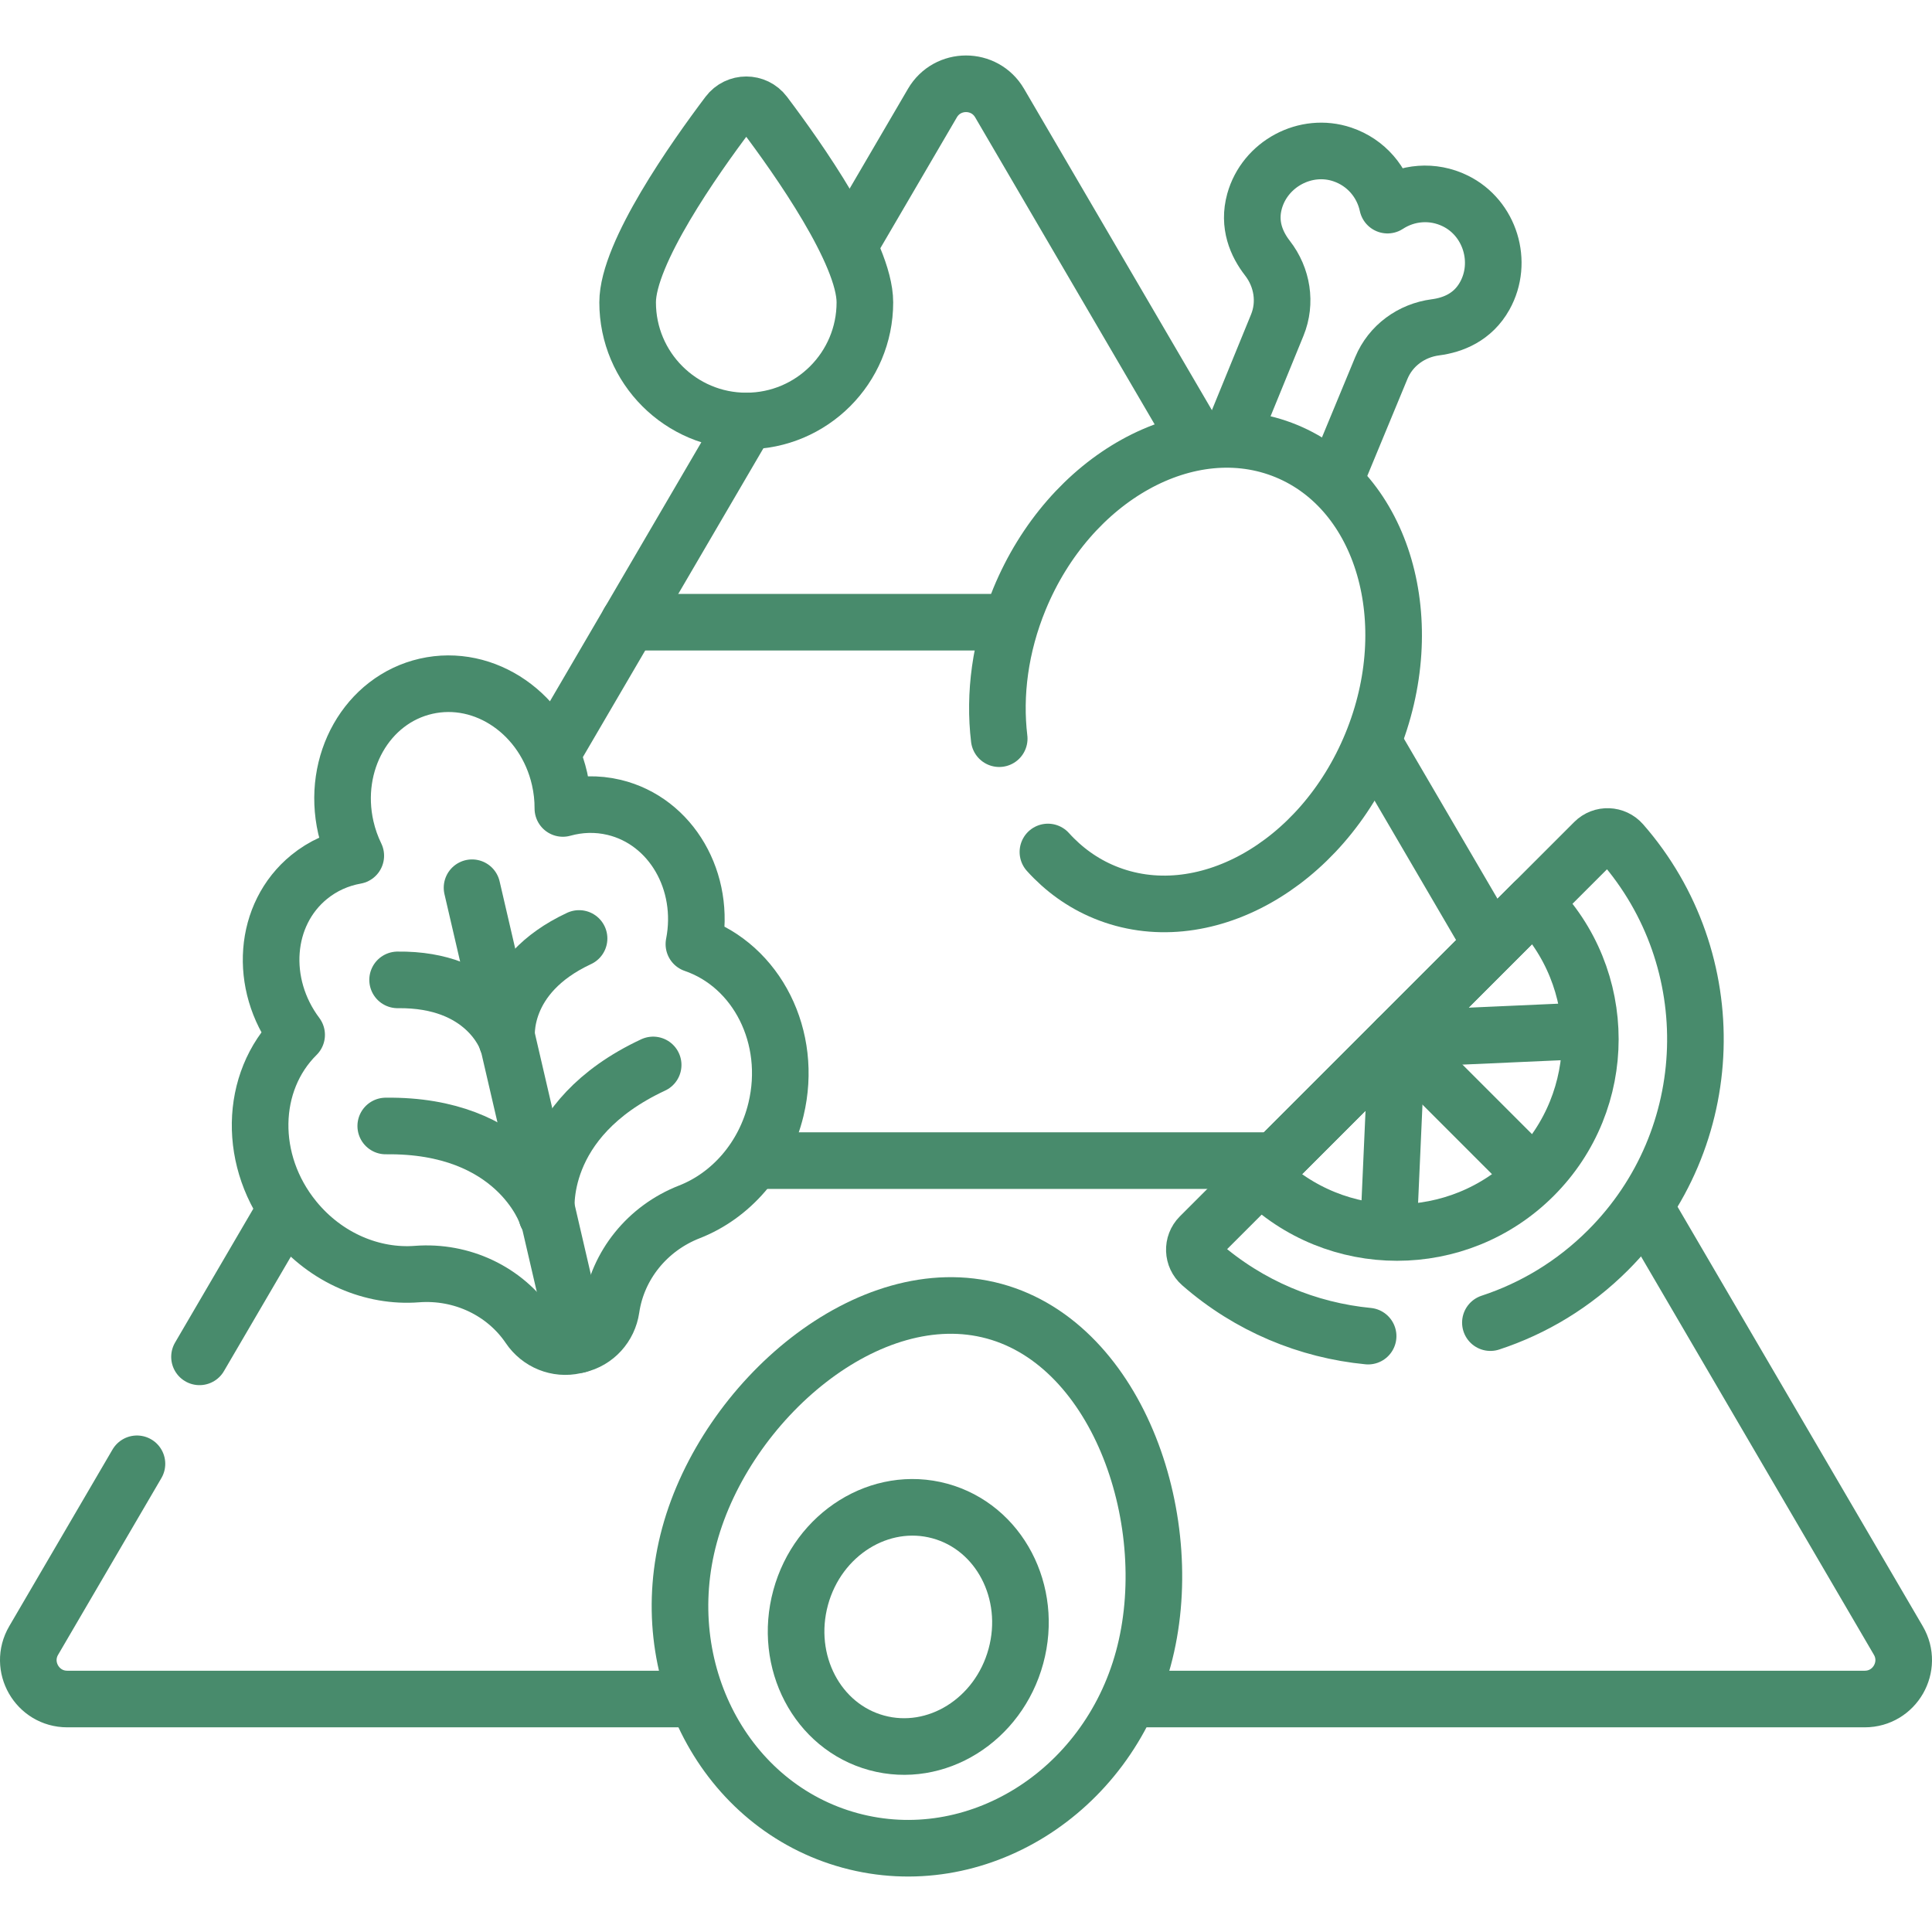
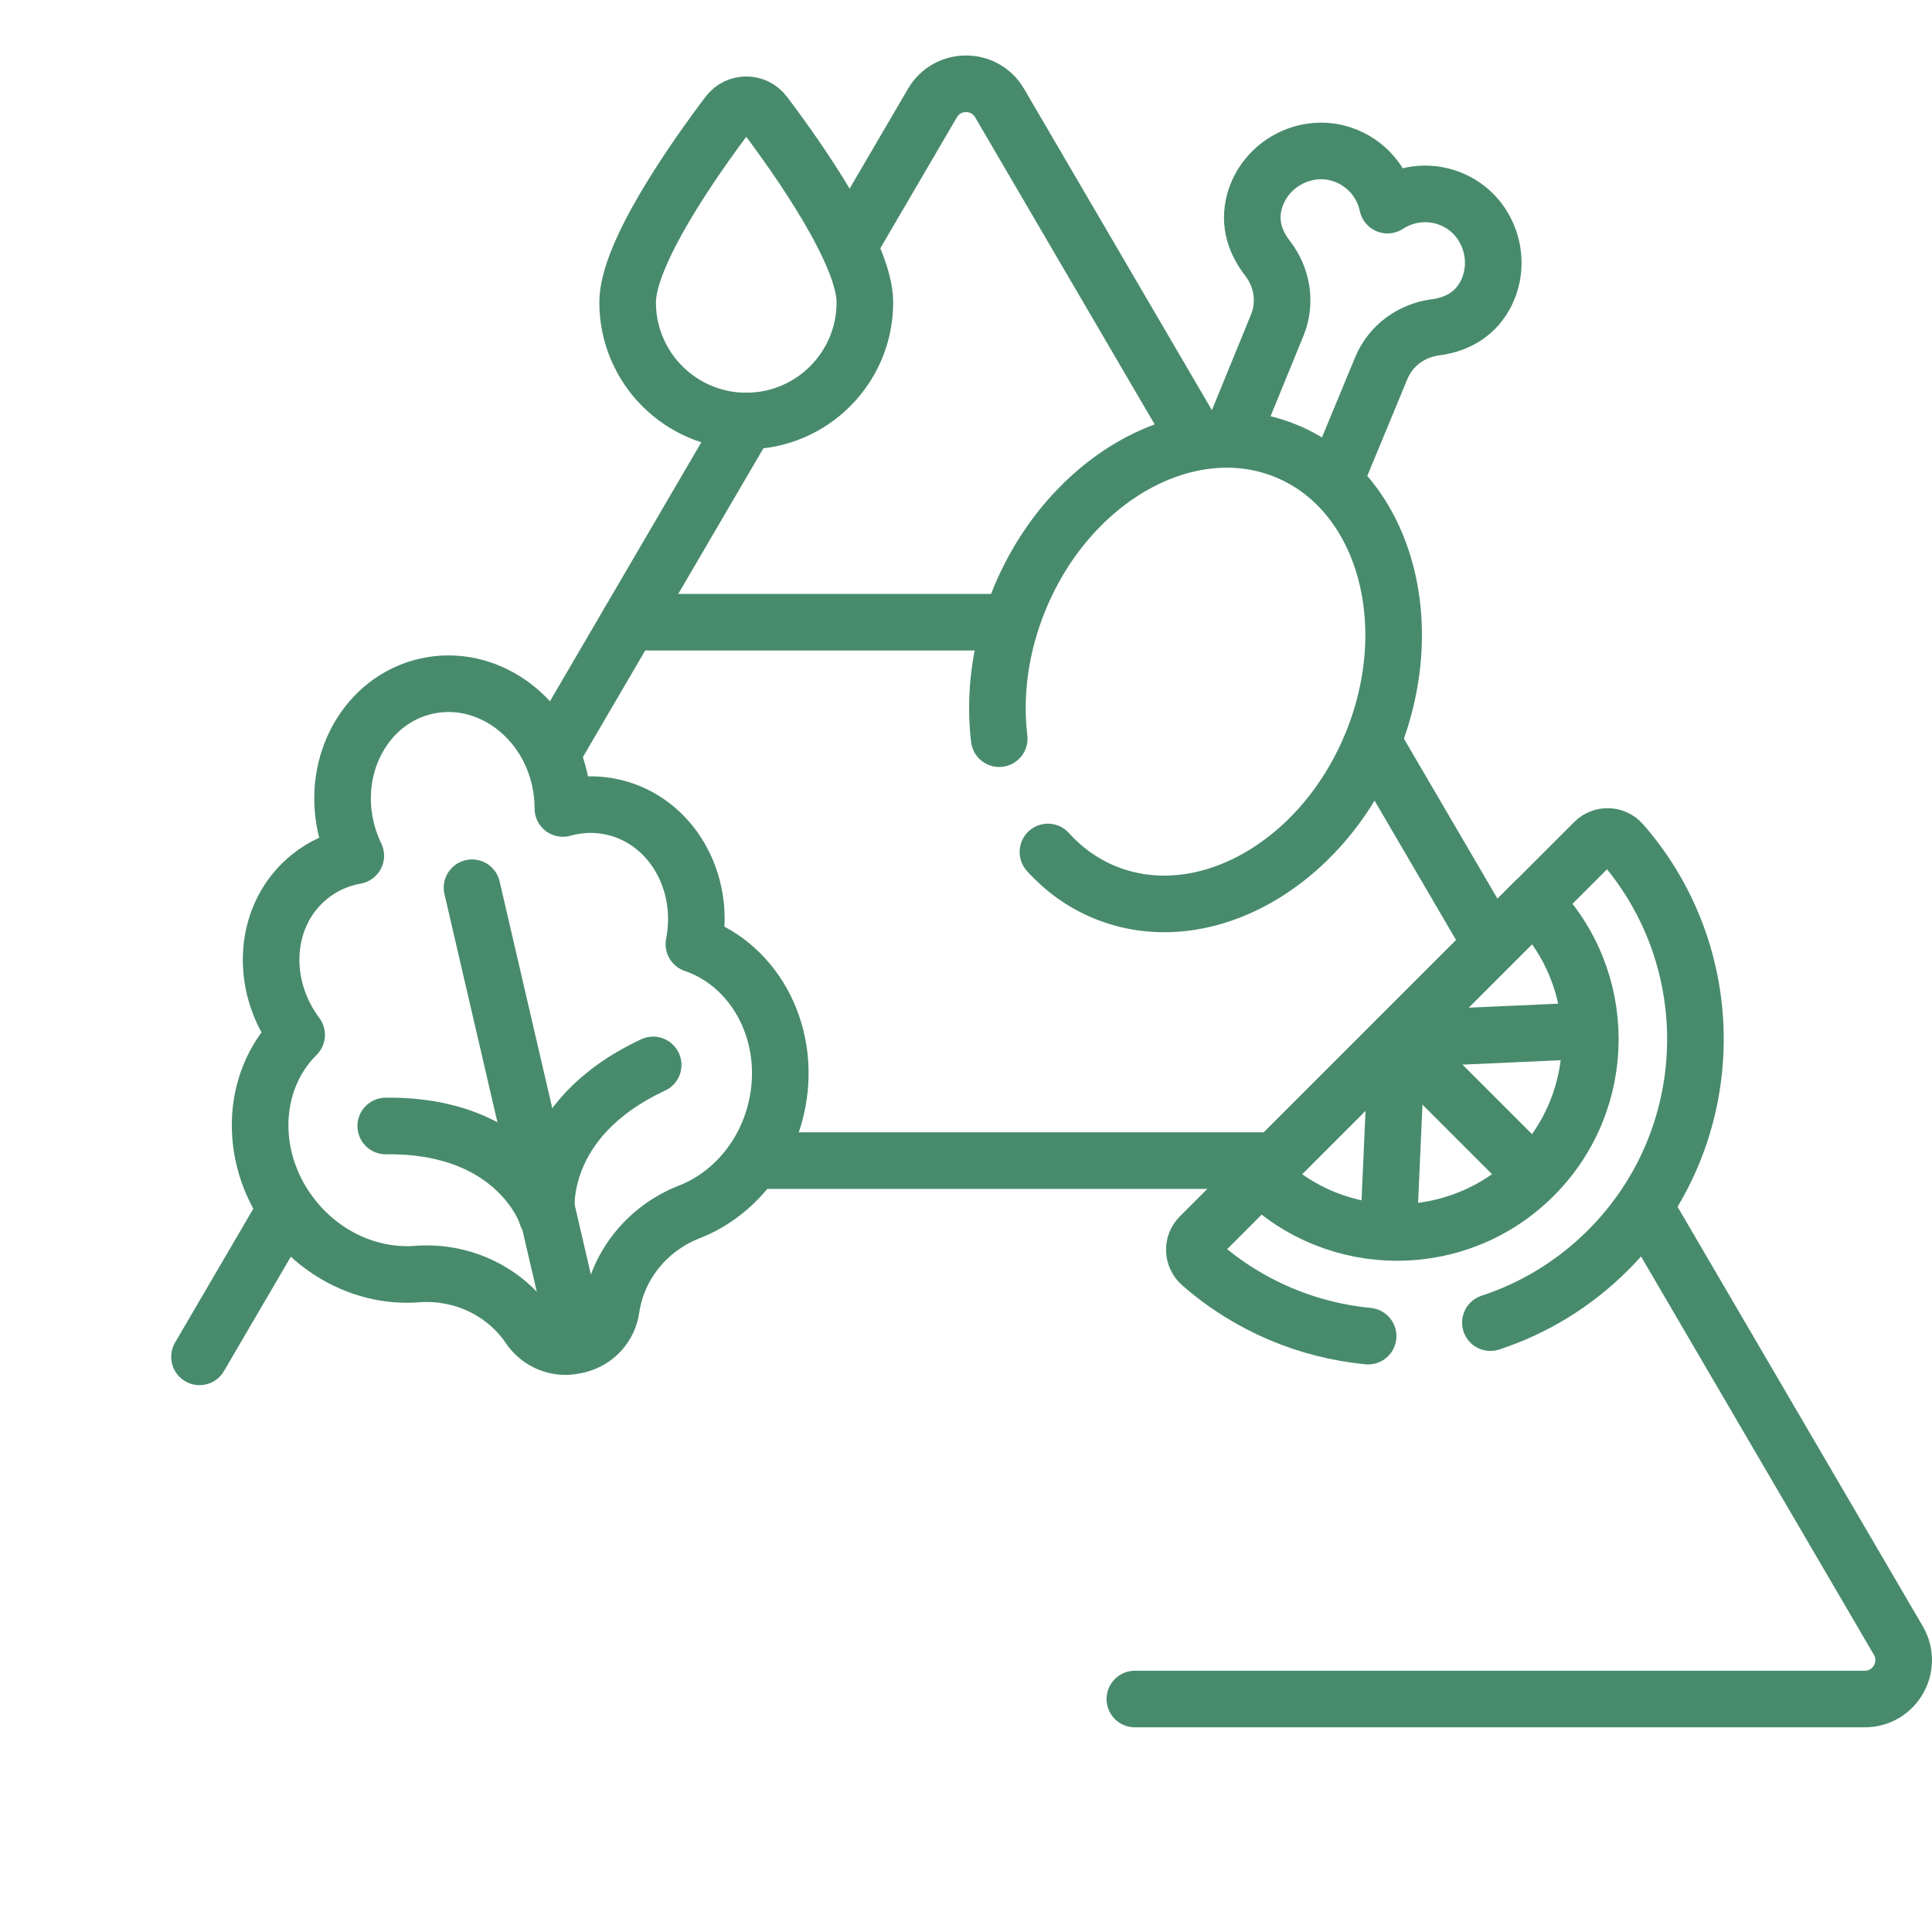
<svg xmlns="http://www.w3.org/2000/svg" width="80" height="80" viewBox="0 0 80 80" fill="none">
  <g clip-path="url(#clip0_1_531)">
    <path d="M41.675 25.764H26.042" stroke="#488B6C" stroke-width="2.344" stroke-miterlimit="10" stroke-linecap="round" stroke-linejoin="round" />
    <path d="M31.329 48.058H52.637" stroke="#488B6C" stroke-width="2.344" stroke-miterlimit="10" stroke-linecap="round" stroke-linejoin="round" />
    <path d="M11.693 50.313L8.261 56.184" stroke="#488B6C" stroke-width="2.344" stroke-miterlimit="10" stroke-linecap="round" stroke-linejoin="round" />
    <path d="M30.91 17.438L22.923 31.102" stroke="#488B6C" stroke-width="2.344" stroke-miterlimit="10" stroke-linecap="round" stroke-linejoin="round" />
    <path d="M49.513 18.161L41.391 4.267C40.769 3.203 39.232 3.203 38.61 4.267L35.237 10.037" stroke="#488B6C" stroke-width="2.344" stroke-miterlimit="10" stroke-linecap="round" stroke-linejoin="round" />
    <path d="M61.629 38.889L56.879 30.763" stroke="#488B6C" stroke-width="2.344" stroke-miterlimit="10" stroke-linecap="round" stroke-linejoin="round" />
    <path d="M46.993 70.353H77.215C78.459 70.353 79.233 69.003 78.606 67.93L68.216 50.157" stroke="#488B6C" stroke-width="2.344" stroke-miterlimit="10" stroke-linecap="round" stroke-linejoin="round" />
-     <path d="M5.671 60.613L1.394 67.93C0.767 69.003 1.541 70.353 2.785 70.353H28.632" stroke="#488B6C" stroke-width="2.344" stroke-miterlimit="10" stroke-linecap="round" stroke-linejoin="round" />
    <path d="M61.714 54.767C63.495 54.182 65.169 53.183 66.585 51.767C71.211 47.142 71.402 39.76 67.158 34.907C66.859 34.565 66.335 34.545 66.014 34.866L49.684 51.196C49.363 51.517 49.383 52.041 49.725 52.34C51.727 54.091 54.16 55.085 56.651 55.326" stroke="#488B6C" stroke-width="2.344" stroke-miterlimit="10" stroke-linecap="round" stroke-linejoin="round" />
    <path d="M52.189 48.69C55.315 51.816 60.383 51.816 63.508 48.69C66.634 45.565 66.634 40.497 63.508 37.371L52.189 48.69Z" stroke="#488B6C" stroke-width="2.344" stroke-miterlimit="10" stroke-linecap="round" stroke-linejoin="round" />
    <path d="M57.849 43.031L63.489 48.671" stroke="#488B6C" stroke-width="2.344" stroke-miterlimit="10" stroke-linecap="round" stroke-linejoin="round" />
    <path d="M57.849 43.031L57.494 50.999" stroke="#488B6C" stroke-width="2.344" stroke-miterlimit="10" stroke-linecap="round" stroke-linejoin="round" />
    <path d="M57.849 43.031L65.817 42.676" stroke="#488B6C" stroke-width="2.344" stroke-miterlimit="10" stroke-linecap="round" stroke-linejoin="round" />
    <path d="M35.813 12.521C35.813 15.233 33.614 17.433 30.901 17.433C28.188 17.433 25.989 15.233 25.989 12.521C25.989 10.478 28.773 6.537 30.149 4.714C30.526 4.214 31.276 4.214 31.653 4.714C33.029 6.537 35.813 10.478 35.813 12.521Z" stroke="#488B6C" stroke-width="2.344" stroke-miterlimit="10" stroke-linecap="round" stroke-linejoin="round" />
    <path d="M55.312 19.793C55.983 18.172 56.689 16.465 57.199 15.236C57.584 14.31 58.443 13.684 59.438 13.554C60.166 13.459 60.985 13.136 61.478 12.255C62.261 10.855 61.701 9.027 60.262 8.321C59.317 7.857 58.259 7.967 57.454 8.494C57.253 7.553 56.579 6.73 55.581 6.394C54.062 5.883 52.378 6.788 51.948 8.332C51.678 9.305 52.033 10.112 52.483 10.691C53.098 11.484 53.268 12.534 52.889 13.462C52.388 14.688 51.693 16.387 51.031 18.005" stroke="#488B6C" stroke-width="2.344" stroke-miterlimit="10" stroke-linecap="round" stroke-linejoin="round" />
    <path d="M43.392 35.279C44.04 35.997 44.828 36.571 45.743 36.947C49.769 38.604 54.716 35.858 56.793 30.813C58.87 25.768 57.289 20.335 53.263 18.677C49.236 17.02 44.289 19.767 42.212 24.812C41.411 26.759 41.156 28.763 41.375 30.587" stroke="#488B6C" stroke-width="2.344" stroke-miterlimit="10" stroke-linecap="round" stroke-linejoin="round" />
    <path d="M28.733 39.095C29.241 36.508 27.8 34.002 25.432 33.432C24.712 33.26 23.988 33.286 23.307 33.476C23.309 33.072 23.265 32.66 23.17 32.246C22.56 29.573 20.084 27.858 17.64 28.416C15.197 28.974 13.711 31.593 14.321 34.267C14.416 34.681 14.555 35.071 14.732 35.434C14.036 35.558 13.372 35.849 12.799 36.317C10.912 37.858 10.701 40.741 12.283 42.851C10.32 44.792 10.245 48.109 12.19 50.49C13.51 52.107 15.44 52.897 17.261 52.757C19.129 52.614 20.905 53.464 21.915 54.959C22.331 55.575 23.077 55.88 23.802 55.715L23.938 55.683C24.663 55.518 25.202 54.92 25.31 54.184C25.571 52.398 26.802 50.862 28.547 50.181C30.248 49.516 31.644 47.966 32.132 45.936C32.85 42.948 31.343 39.992 28.733 39.095Z" stroke="#488B6C" stroke-width="2.344" stroke-miterlimit="10" stroke-linecap="round" stroke-linejoin="round" />
    <path d="M19.546 36.759L23.939 55.684" stroke="#488B6C" stroke-width="2.344" stroke-miterlimit="10" stroke-linecap="round" stroke-linejoin="round" />
-     <path d="M20.988 43.078C20.965 42.977 20.686 40.395 23.978 38.86" stroke="#488B6C" stroke-width="2.344" stroke-miterlimit="10" stroke-linecap="round" stroke-linejoin="round" />
-     <path d="M20.988 43.078C20.965 42.977 20.097 40.53 16.464 40.575" stroke="#488B6C" stroke-width="2.344" stroke-miterlimit="10" stroke-linecap="round" stroke-linejoin="round" />
    <path d="M22.64 50.313C22.606 50.164 21.327 46.558 15.973 46.625" stroke="#488B6C" stroke-width="2.344" stroke-miterlimit="10" stroke-linecap="round" stroke-linejoin="round" />
    <path d="M22.64 50.313C22.606 50.164 22.194 46.36 27.046 44.097" stroke="#488B6C" stroke-width="2.344" stroke-miterlimit="10" stroke-linecap="round" stroke-linejoin="round" />
-     <path d="M28.552 63.569C27.036 69.138 30.014 74.797 35.203 76.21C40.392 77.621 45.827 74.252 47.342 68.683C48.858 63.114 46.355 55.706 41.167 54.294C35.978 52.882 30.067 58.001 28.552 63.569Z" stroke="#488B6C" stroke-width="2.344" stroke-miterlimit="10" stroke-linecap="round" stroke-linejoin="round" />
-     <path d="M42.066 68.58C42.788 65.929 41.377 63.237 38.916 62.567C36.455 61.897 33.874 63.503 33.153 66.154C32.431 68.806 33.842 71.498 36.303 72.168C38.764 72.838 41.345 71.231 42.066 68.58Z" stroke="#488B6C" stroke-width="2.344" stroke-miterlimit="10" stroke-linecap="round" stroke-linejoin="round" />
  </g>
  <defs>
    <clipPath id="clip0_1_531">
      <rect width="80" height="80" fill="white" />
    </clipPath>
  </defs>
</svg>